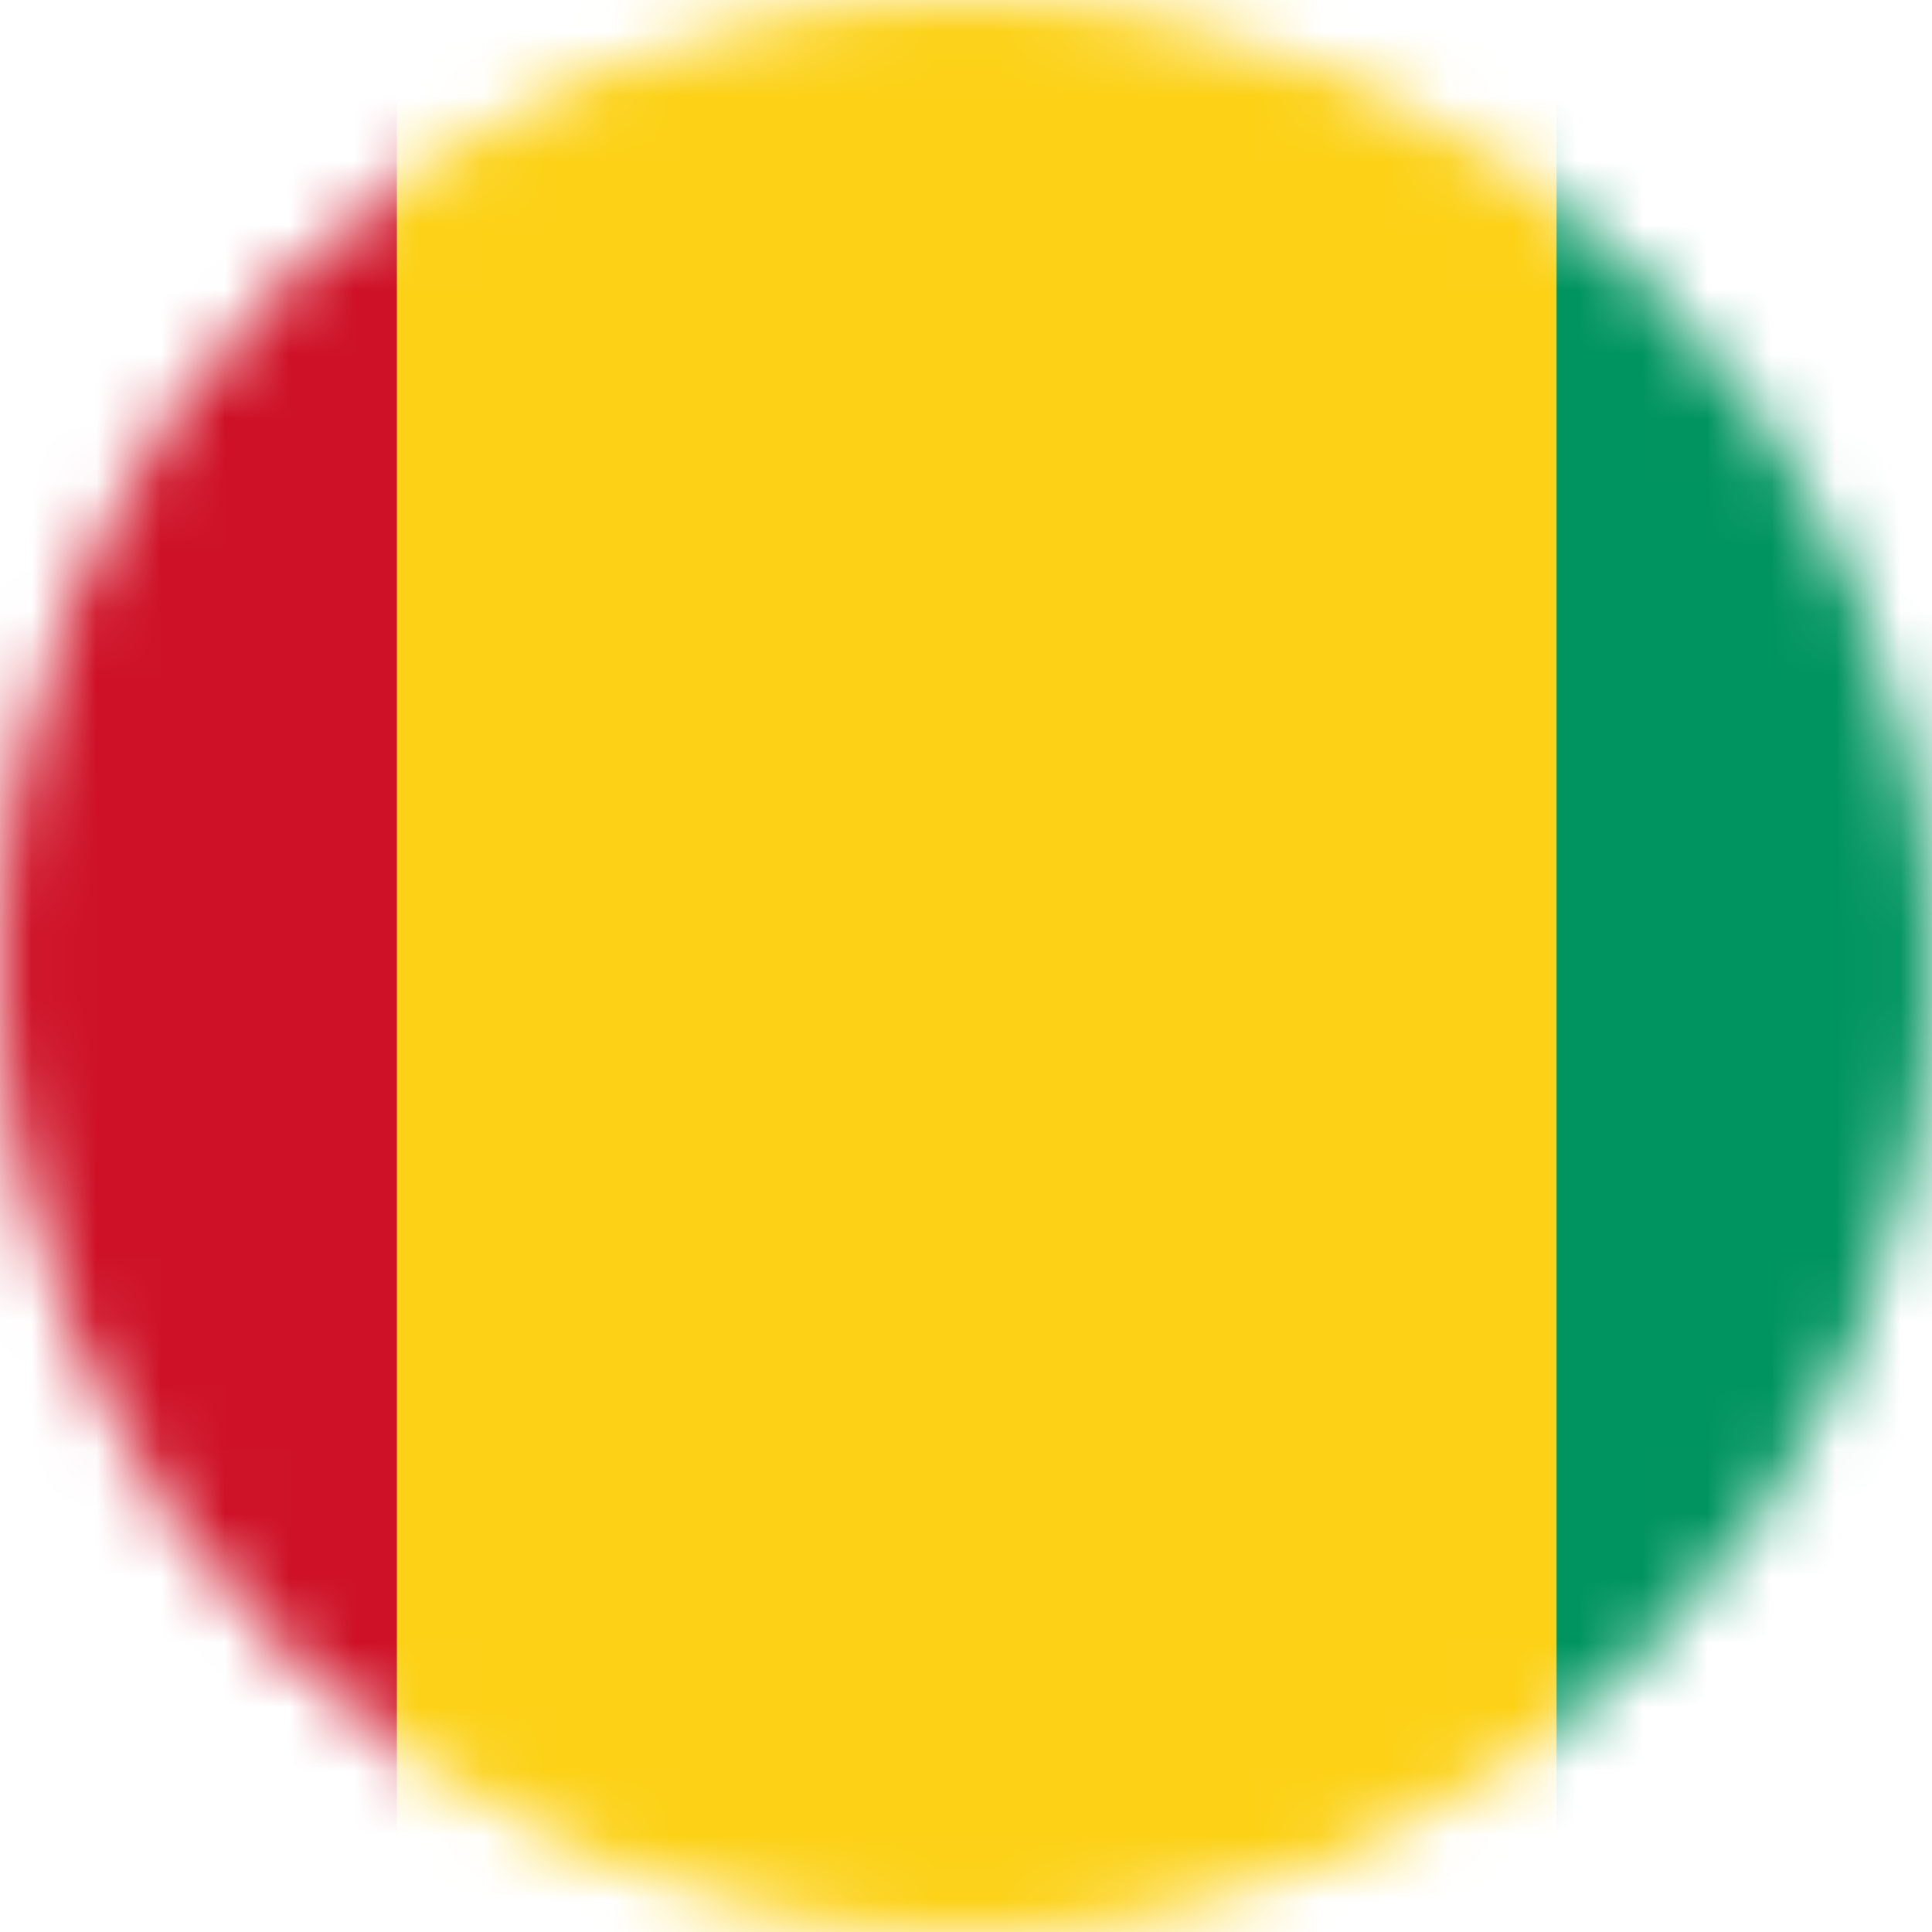
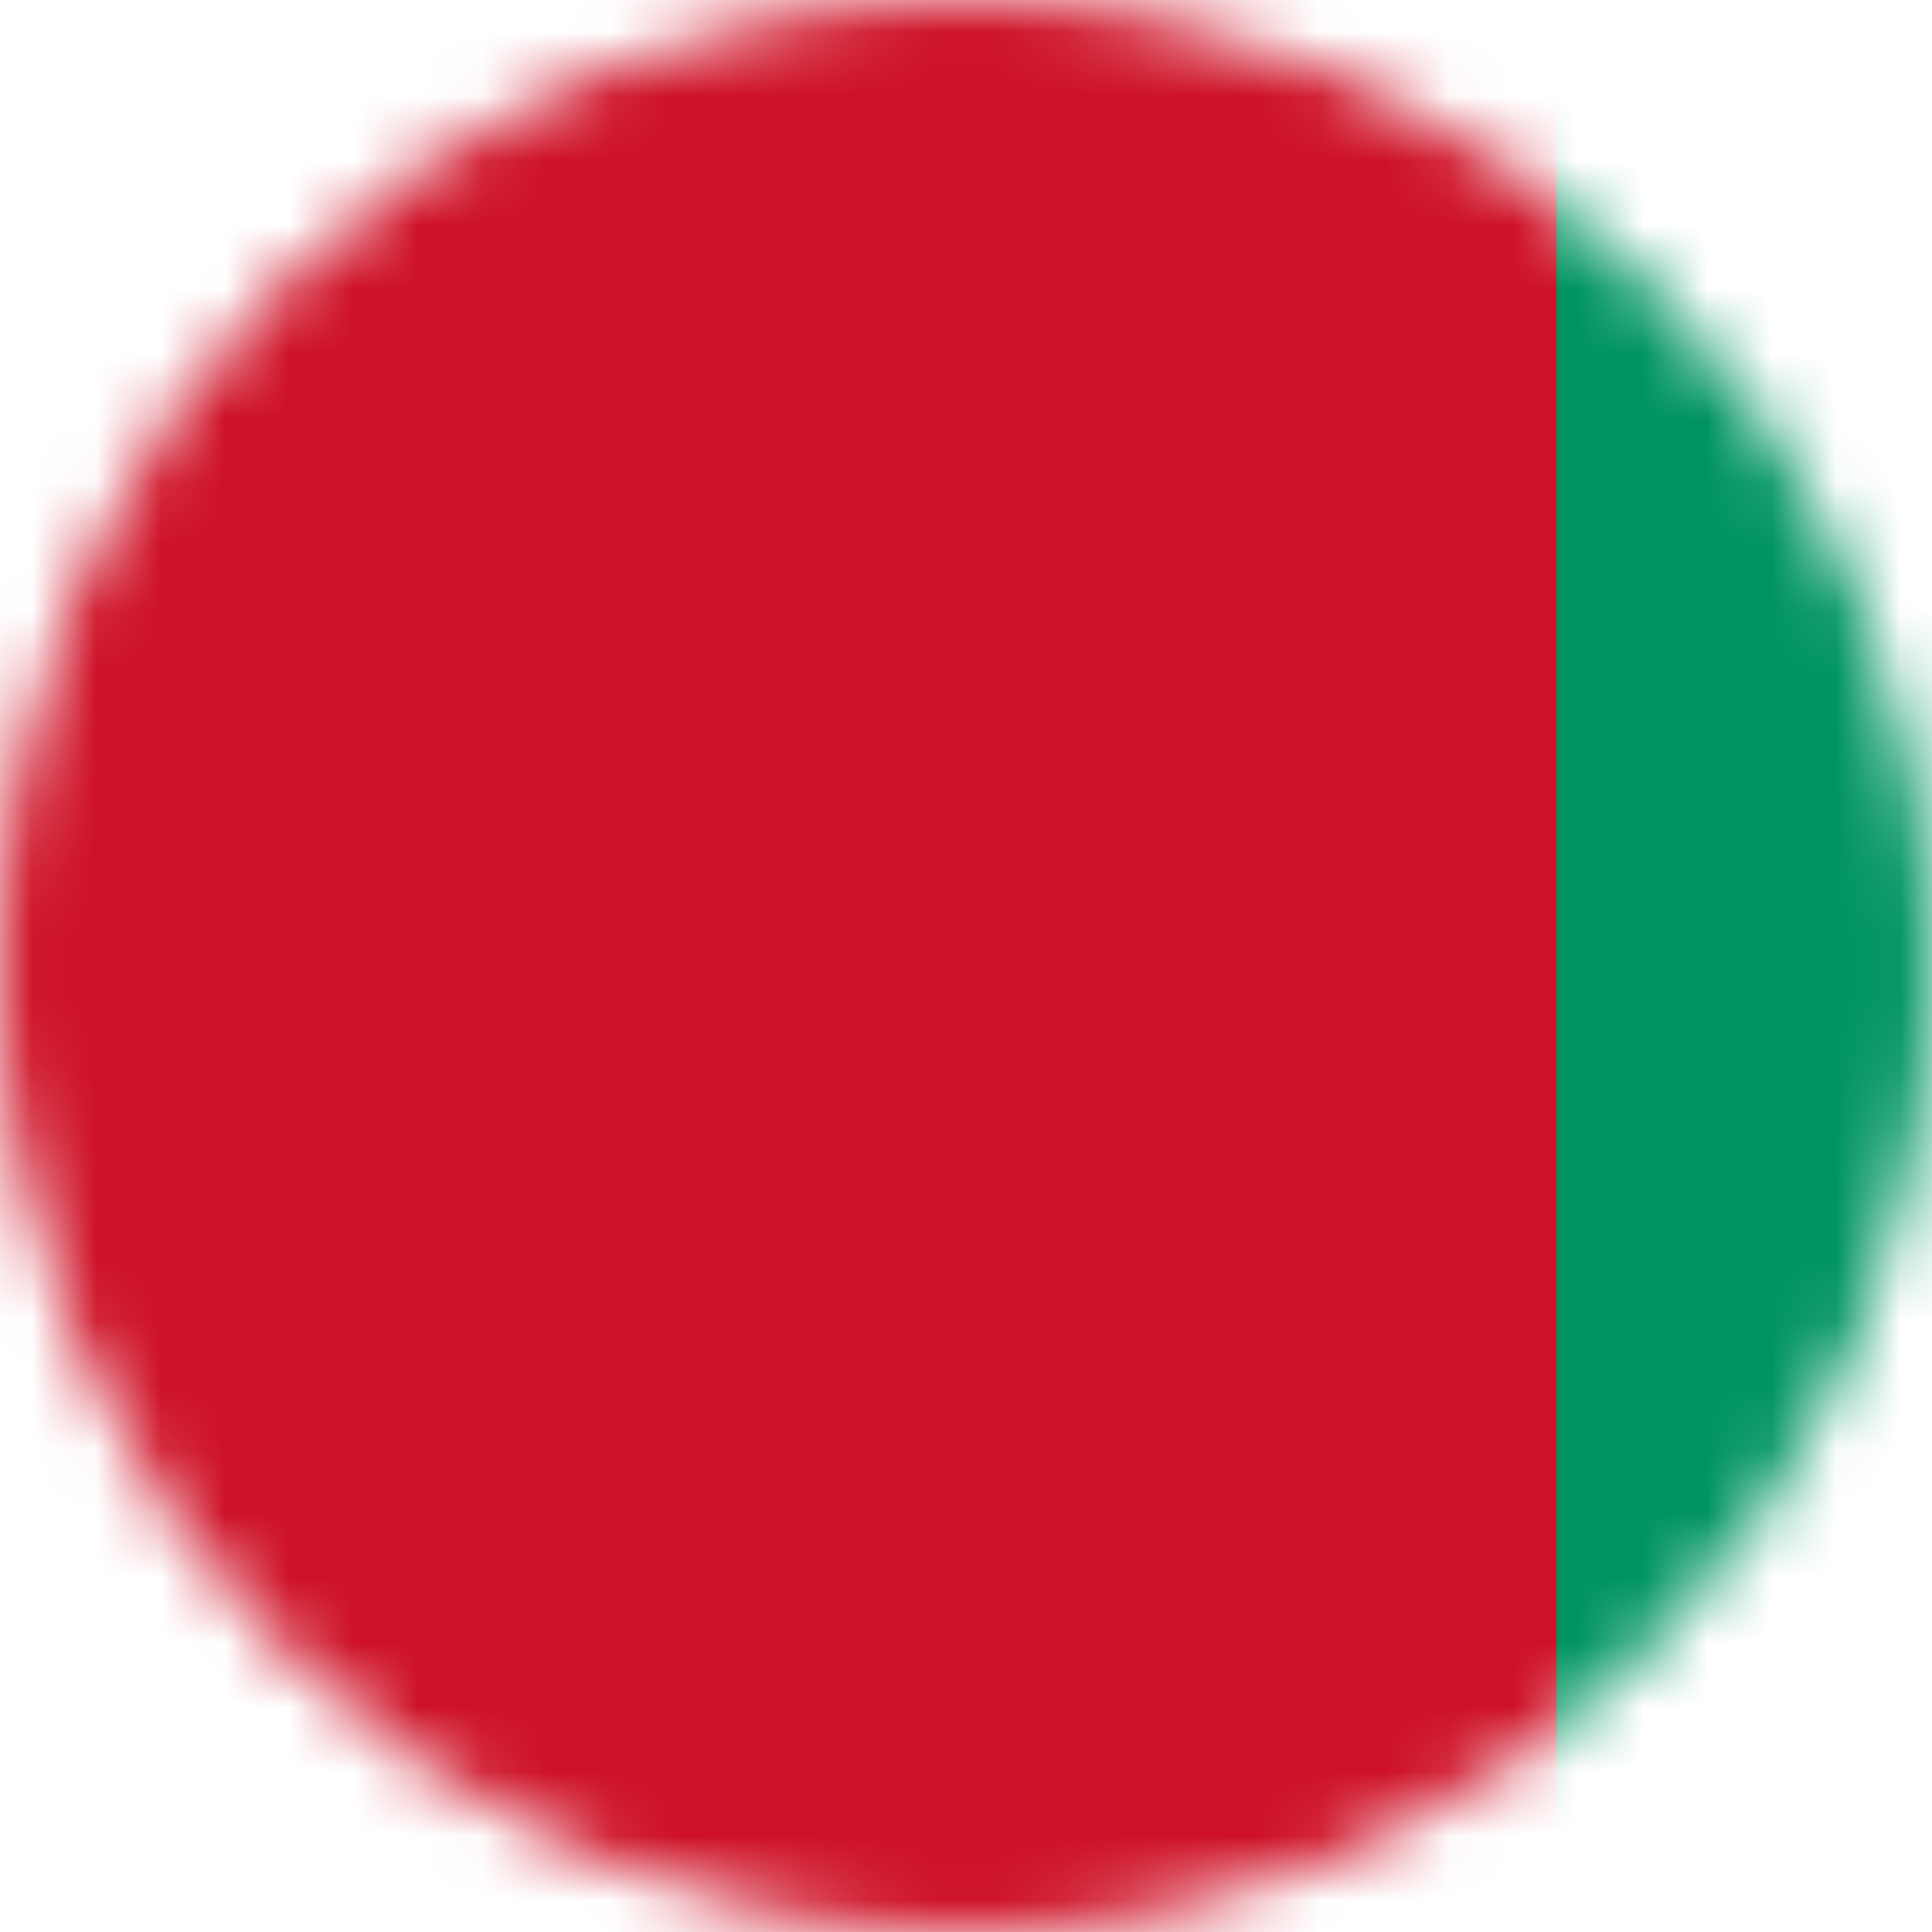
<svg xmlns="http://www.w3.org/2000/svg" width="30" height="30" viewBox="0 0 30 30" fill="none">
  <mask id="mask0_25_2590" style="mask-type:alpha" maskUnits="userSpaceOnUse" x="0" y="0" width="30" height="30">
    <path d="M0 15C0 6.716 6.716 0 15 0V0C23.284 0 30 6.716 30 15V15C30 23.284 23.284 30 15 30V30C6.716 30 0 23.284 0 15V15Z" fill="#DA291C" />
  </mask>
  <g mask="url(#mask0_25_2590)">
    <path d="M-11.839 -3.003H42.169V33.003H-11.839V-3.003Z" fill="#CE1126" />
-     <path d="M6.163 -3.003H42.169V33.003H6.163V-3.003Z" fill="#FCD116" />
    <path d="M24.17 -3.003H42.172V33.003H24.17V-3.003Z" fill="#009460" />
  </g>
</svg>